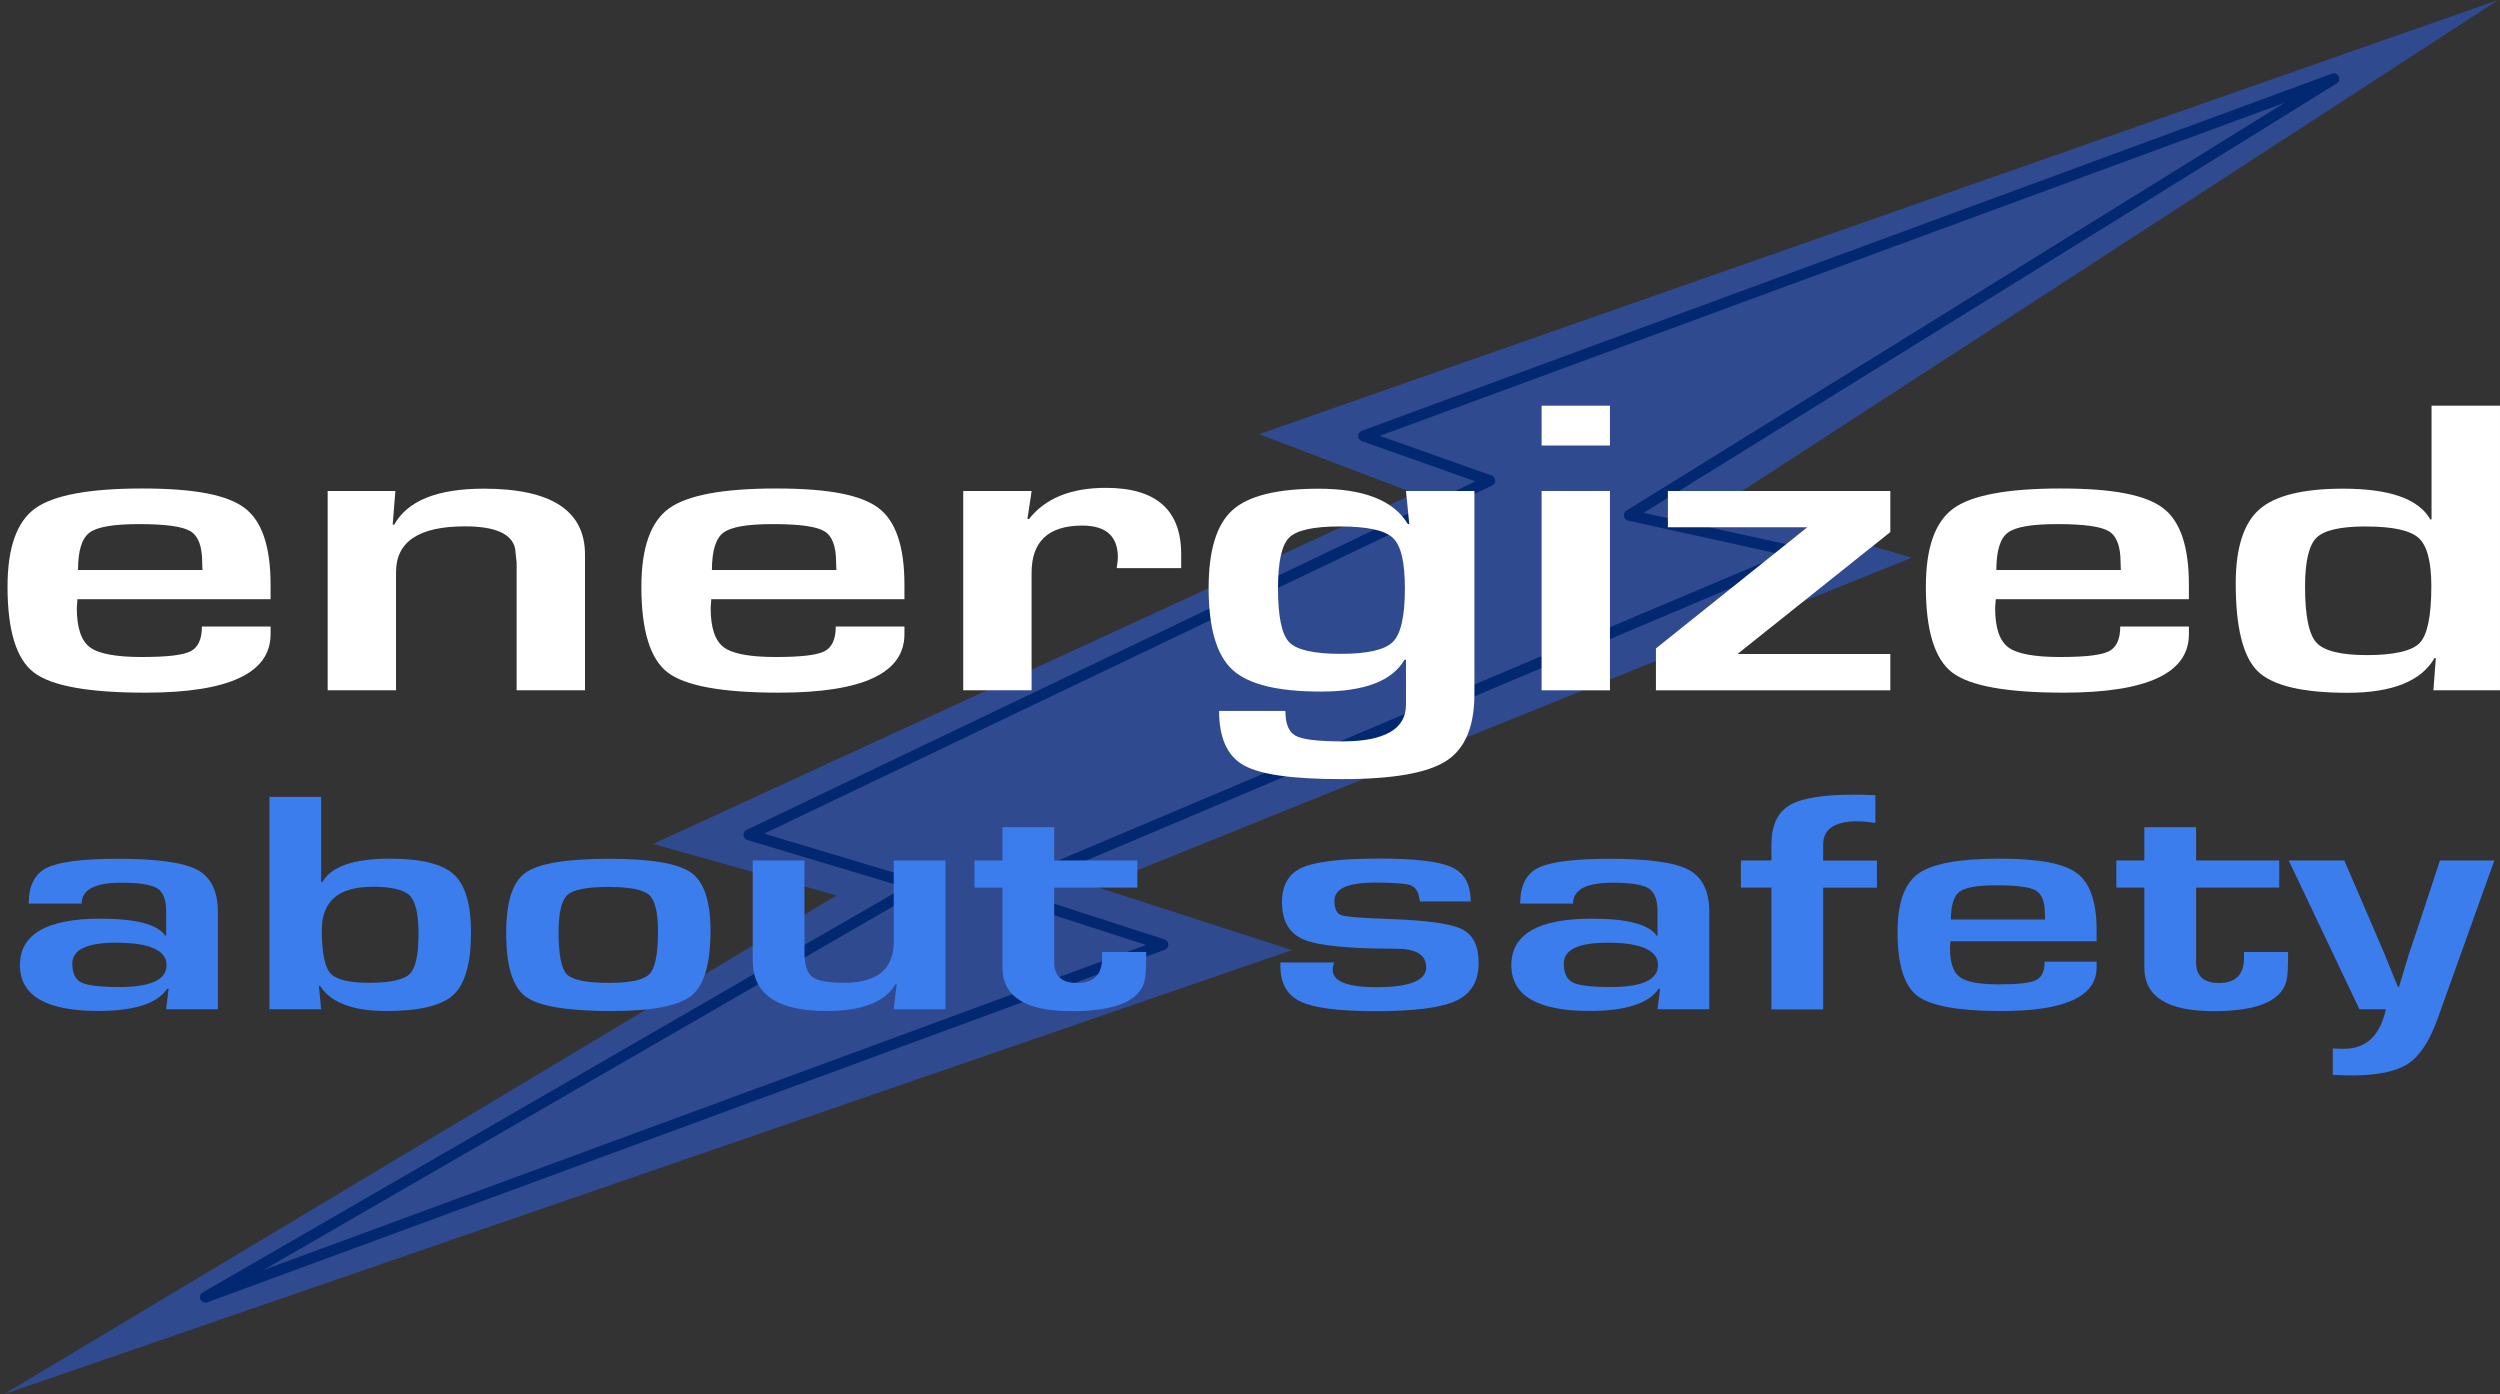
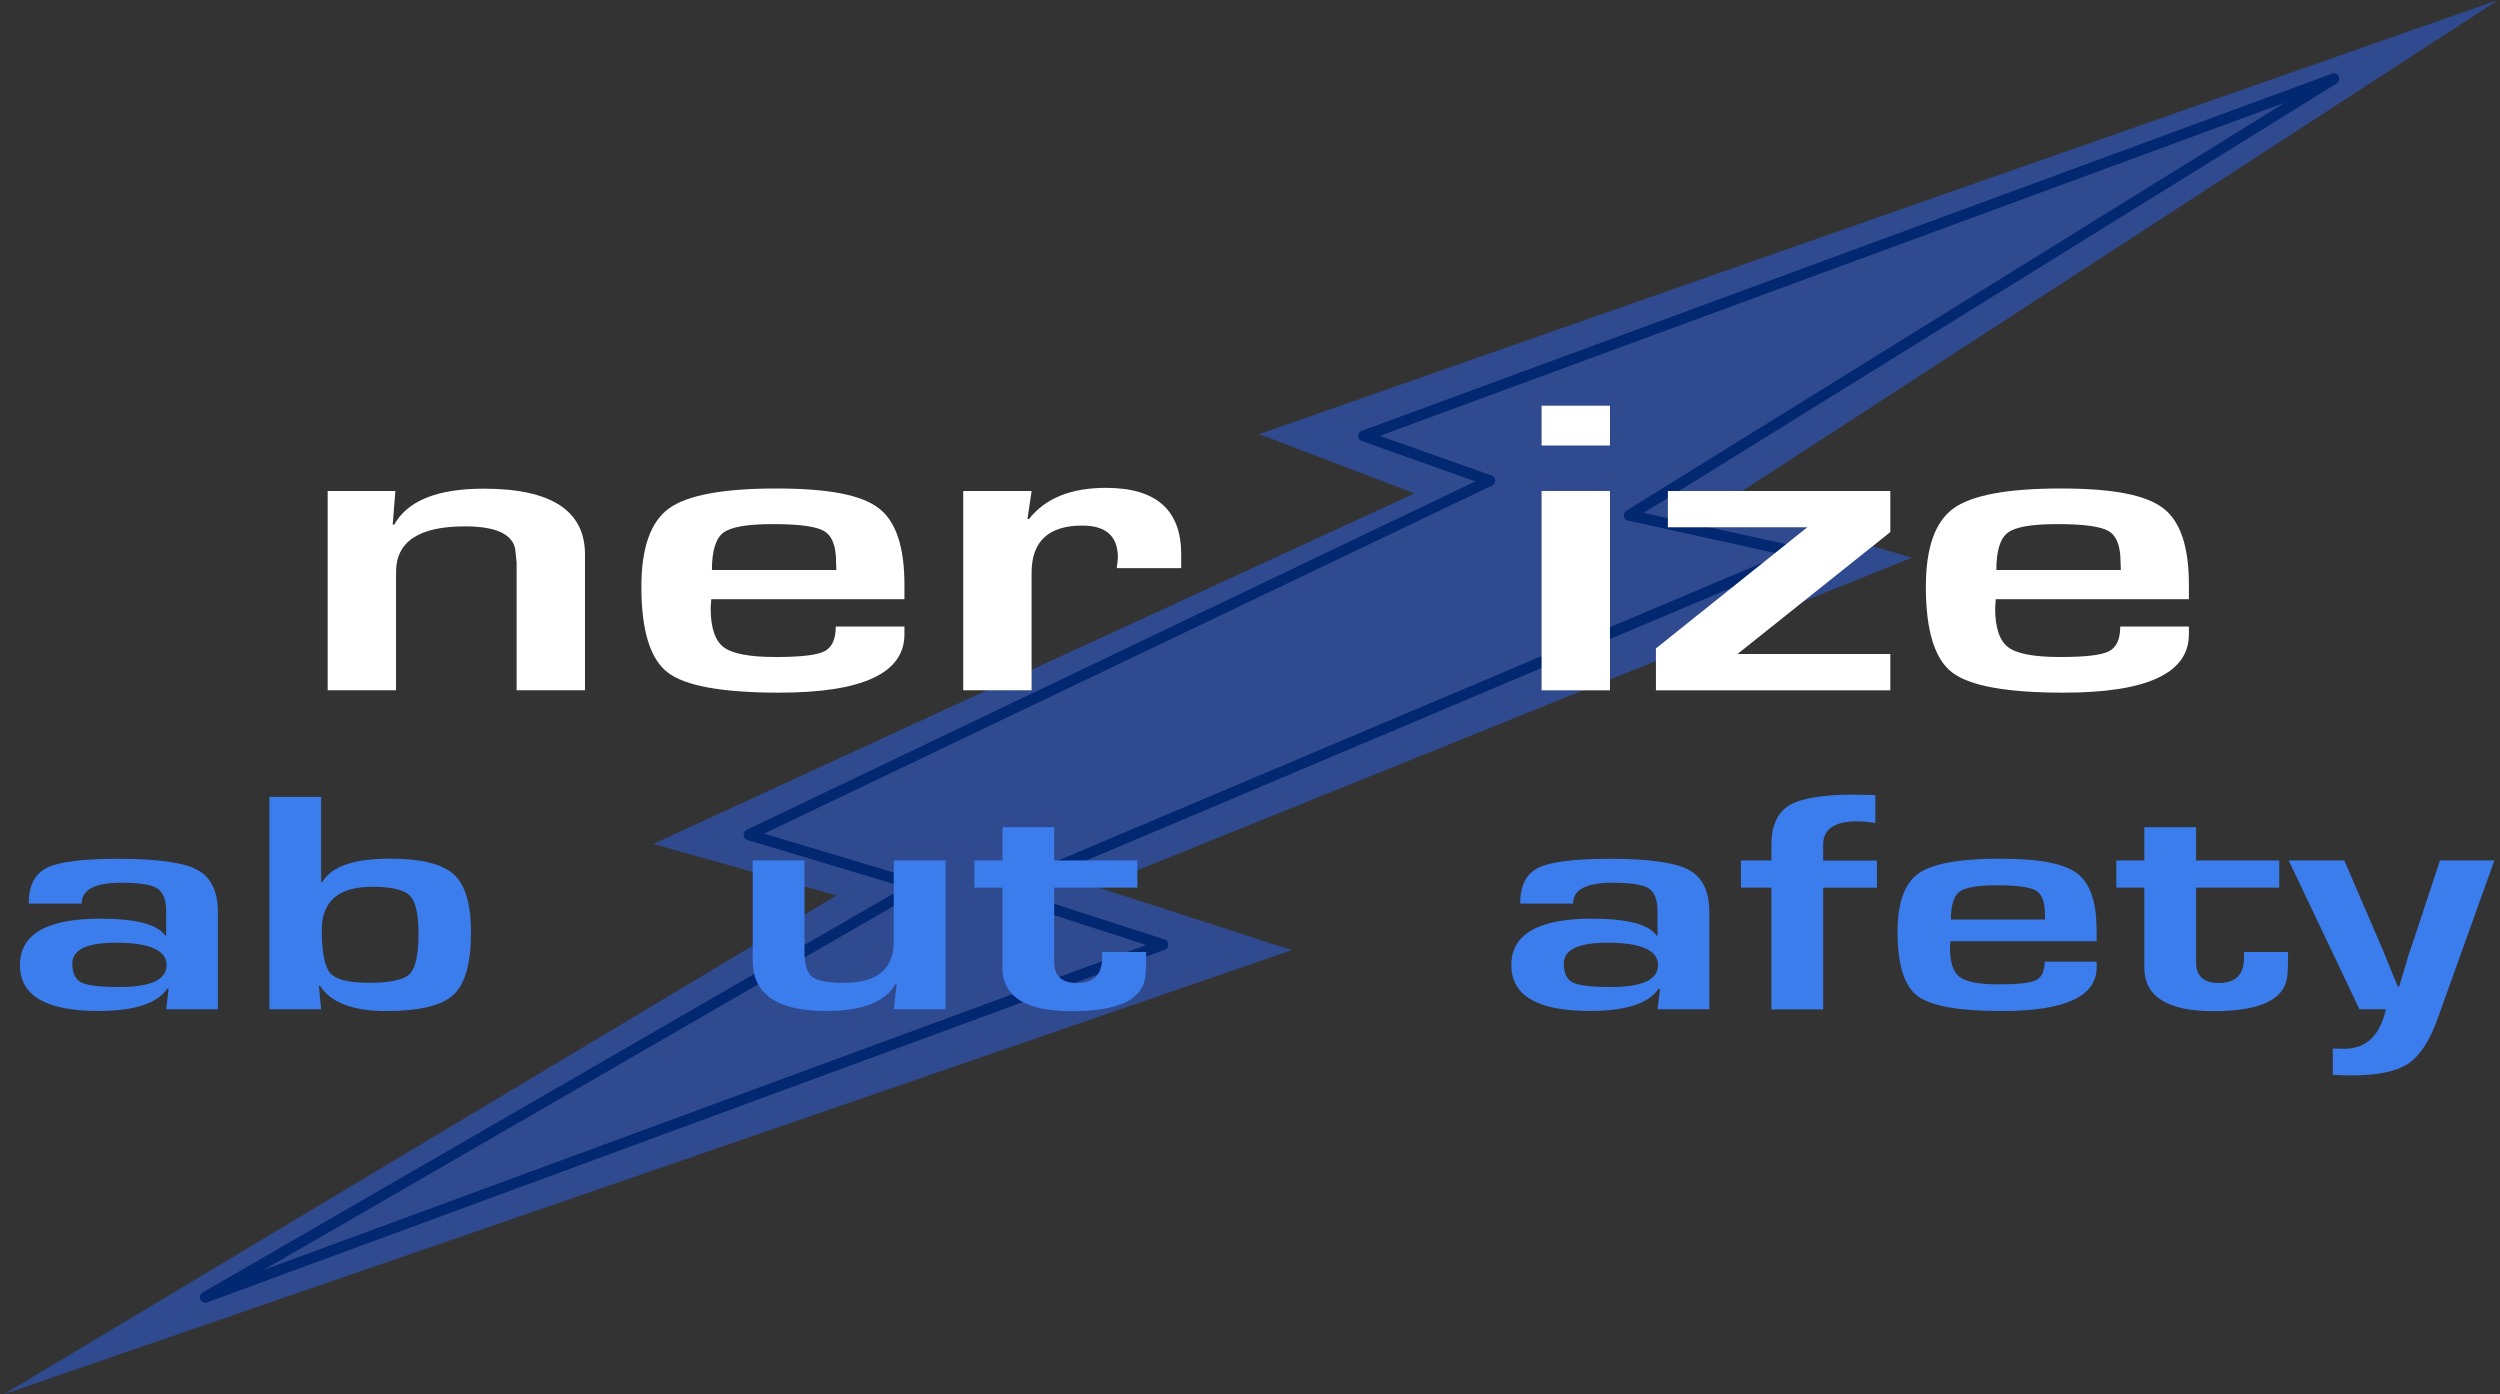
<svg xmlns="http://www.w3.org/2000/svg" width="260" height="145" viewBox="0 0 260 145" fill="none">
  <rect x="0" y="0" width="260" height="145" fill="#333333" stroke="none" />
  <g clip-path="url(#clip0_4610_10269)">
    <path d="M259.819 0L130.952 45.154L147.116 51.314L67.93 87.77L86.997 93.126L0.403 145L134.353 98.812L114.006 92.232L198.828 57.997L179.272 52.307L259.819 0Z" fill="#304A90" />
    <path d="M105.739 91.93L187.186 57.496L169.448 53.59L242.714 8.196L141.824 45.339L154.926 49.982L77.898 86.818L95.49 92.101L21.365 134.907L120.939 98.243L108.81 94.318" fill="#304A90" />
    <path d="M105.739 91.93L187.186 57.496L169.448 53.59L242.714 8.196L141.824 45.339L154.926 49.982L77.898 86.818L95.49 92.101L21.365 134.907L120.939 98.243L108.81 94.318" stroke="#022872" stroke-width="1.14" stroke-linecap="round" stroke-linejoin="round" />
-     <path d="M20.999 65.159H28.14V65.963C28.14 70.01 23.794 72.037 15.097 72.037C9.195 72.037 5.337 71.337 3.515 69.933C1.692 68.533 0.783 65.561 0.783 61.018C0.783 56.986 1.733 54.276 3.641 52.885C5.545 51.499 9.263 50.803 14.79 50.803C20.316 50.803 23.64 51.481 25.44 52.831C27.24 54.181 28.14 56.841 28.14 60.802V62.319H8.051C8.01 62.784 7.988 63.087 7.988 63.231C7.988 65.268 8.44 66.627 9.34 67.309C10.24 67.986 12.035 68.329 14.726 68.329C17.417 68.329 19.032 68.131 19.819 67.734C20.606 67.336 20.999 66.478 20.999 65.164V65.159ZM21.058 59.28L21.026 58.453C21.026 56.805 20.619 55.735 19.801 55.243C18.982 54.75 17.209 54.507 14.478 54.507C11.746 54.507 10.104 54.804 9.308 55.396C8.512 55.988 8.114 57.284 8.114 59.28H21.062H21.058Z" fill="white" />
    <path d="M34.069 51.061H41.12L40.84 54.552L40.993 54.574C42.382 52.072 45.484 50.822 50.31 50.822C57.329 50.822 60.839 53.107 60.839 57.672V71.789H53.729V58.517L53.575 57.062C53.245 55.518 51.504 54.741 48.361 54.741C43.58 54.741 41.188 56.322 41.188 59.492V71.789H34.078V51.056L34.069 51.061Z" fill="white" />
    <path d="M86.92 65.159H94.061V65.963C94.061 70.01 89.715 72.037 81.018 72.037C75.121 72.037 71.258 71.337 69.436 69.933C67.613 68.533 66.704 65.561 66.704 61.018C66.704 56.986 67.654 54.276 69.562 52.885C71.466 51.499 75.184 50.803 80.711 50.803C86.237 50.803 89.561 51.481 91.361 52.831C93.161 54.181 94.061 56.841 94.061 60.802V62.319H73.972C73.931 62.784 73.909 63.087 73.909 63.231C73.909 65.268 74.361 66.627 75.261 67.309C76.161 67.986 77.956 68.329 80.647 68.329C83.338 68.329 84.953 68.131 85.74 67.734C86.527 67.336 86.92 66.478 86.92 65.164V65.159ZM86.983 59.28L86.952 58.453C86.952 56.805 86.545 55.735 85.726 55.243C84.907 54.75 83.135 54.507 80.403 54.507C77.671 54.507 76.03 54.804 75.234 55.396C74.438 55.988 74.04 57.284 74.04 59.28H86.988H86.983Z" fill="white" />
    <path d="M100.18 51.061H107.29L106.856 53.964L107.009 53.987C108.705 51.819 111.378 50.736 115.019 50.736C120.233 50.736 122.843 53.034 122.843 57.631V59.085H116.136C116.217 58.521 116.258 58.155 116.258 57.979C116.258 55.766 115.028 54.66 112.563 54.66C109.045 54.66 107.285 56.299 107.285 59.582V71.789H100.176V51.056L100.18 51.061Z" fill="white" />
-     <path d="M153.339 51.061V72.181C153.339 75.564 152.362 77.885 150.404 79.14C148.446 80.4 144.841 81.028 139.582 81.028C134.322 81.028 131.084 80.549 129.365 79.597C127.646 78.644 126.787 76.756 126.787 73.938H133.68C133.68 75.284 134.041 76.146 134.765 76.53C135.489 76.914 137.103 77.104 139.609 77.104C144.018 77.104 146.221 75.83 146.221 73.288V68.627L146.067 68.605C144.805 70.818 141.906 71.924 137.375 71.924C132.843 71.924 129.813 71.165 128.167 69.648C126.52 68.131 125.697 65.299 125.697 61.149C125.697 57.248 126.52 54.551 128.167 53.061C129.813 51.571 132.798 50.826 137.126 50.826C141.847 50.826 144.941 52.05 146.411 54.493H146.565L146.221 51.065H153.33L153.339 51.061ZM139.337 54.75C136.606 54.75 134.851 55.139 134.073 55.911C133.295 56.683 132.911 58.444 132.911 61.19C132.911 64.112 133.3 65.977 134.073 66.785C134.851 67.593 136.633 68 139.428 68C142.223 68 144.032 67.584 144.864 66.753C145.692 65.922 146.108 64.085 146.108 61.235C146.108 58.386 145.692 56.737 144.864 55.942C144.036 55.148 142.196 54.75 139.337 54.75Z" fill="white" />
    <path d="M167.436 42.192V46.333H160.326V42.192H167.436ZM167.436 51.061V71.793H160.326V51.061H167.436Z" fill="white" />
    <path d="M173.461 51.061H196.594V55.333L180.697 68.018H196.594V71.793H172.217V67.435L187.96 54.836H173.461V51.061Z" fill="white" />
    <path d="M220.505 65.159H227.646V65.963C227.646 70.01 223.3 72.037 214.603 72.037C208.706 72.037 204.843 71.337 203.021 69.933C201.198 68.533 200.289 65.561 200.289 61.018C200.289 56.986 201.239 54.276 203.147 52.885C205.051 51.499 208.769 50.803 214.296 50.803C219.822 50.803 223.146 51.481 224.946 52.831C226.746 54.181 227.646 56.841 227.646 60.802V62.319H207.557C207.516 62.784 207.494 63.087 207.494 63.231C207.494 65.268 207.946 66.627 208.846 67.309C209.746 67.991 211.541 68.329 214.232 68.329C216.923 68.329 218.538 68.131 219.325 67.734C220.112 67.336 220.505 66.478 220.505 65.164V65.159ZM220.568 59.28L220.537 58.453C220.537 56.805 220.13 55.735 219.311 55.243C218.492 54.75 216.72 54.507 213.983 54.507C211.247 54.507 209.61 54.804 208.814 55.396C208.018 55.988 207.62 57.284 207.62 59.28H220.568Z" fill="white" />
-     <path d="M259.999 42.192V71.789H253.075L253.324 68.451L253.197 68.429C251.809 70.845 248.788 72.051 244.13 72.051C239.471 72.051 236.319 71.301 234.8 69.806C233.28 68.311 232.516 65.272 232.516 60.689C232.516 56.986 233.334 54.421 234.967 52.98C236.604 51.539 239.512 50.822 243.691 50.822C248.535 50.822 251.556 51.892 252.759 54.032L252.881 54.01V42.192H259.99H259.999ZM246.061 54.75C243.411 54.75 241.692 55.143 240.905 55.933C240.118 56.724 239.725 58.417 239.725 61.018C239.725 64.026 240.118 65.963 240.905 66.83C241.692 67.697 243.451 68.131 246.183 68.131C248.915 68.131 250.868 67.706 251.664 66.853C252.46 65.999 252.858 64.035 252.858 60.955C252.858 58.413 252.42 56.742 251.538 55.947C250.656 55.152 248.829 54.755 246.056 54.755L246.061 54.75Z" fill="white" />
    <path d="M8.485 93.975H2.986C2.986 92.119 3.614 90.877 4.867 90.254C6.12 89.631 8.603 89.315 12.316 89.315C16.359 89.315 19.091 89.699 20.52 90.462C21.945 91.23 22.659 92.688 22.659 94.847V104.962H17.277L17.535 102.84L17.395 102.822C16.359 104.366 13.971 105.139 10.226 105.139C4.79 105.139 2.072 103.549 2.072 100.365C2.072 97.182 4.854 95.542 10.416 95.542C14.13 95.542 16.386 96.129 17.187 97.308H17.282V94.797C17.282 93.587 16.974 92.788 16.364 92.395C15.753 92.002 14.5 91.803 12.605 91.803C9.865 91.803 8.494 92.526 8.494 93.971L8.485 93.975ZM12.081 98.04C9.042 98.04 7.522 98.762 7.522 100.207C7.522 101.21 7.834 101.869 8.463 102.181C9.091 102.492 10.407 102.65 12.411 102.65C15.685 102.65 17.322 101.892 17.322 100.37C17.322 98.848 15.577 98.04 12.081 98.04Z" fill="#3B7DED" />
    <path d="M28.019 104.967V82.875H33.4V91.713L33.518 91.744C34.441 90.114 36.783 89.301 40.546 89.301C43.775 89.301 45.987 89.843 47.185 90.927C48.384 92.011 48.985 94.02 48.985 96.956C48.985 100.162 48.379 102.325 47.163 103.454C45.951 104.583 43.617 105.148 40.171 105.148C36.724 105.148 34.382 104.271 33.283 102.524H33.165L33.4 104.967H28.019ZM38.71 92.228C35.214 92.228 33.468 93.722 33.468 96.712C33.468 99.056 33.767 100.555 34.359 101.219C34.956 101.883 36.299 102.212 38.402 102.212C40.505 102.212 41.998 101.91 42.608 101.295C43.219 100.686 43.526 99.29 43.526 97.109C43.526 95.082 43.224 93.758 42.622 93.144C42.02 92.53 40.714 92.223 38.71 92.223V92.228Z" fill="#3B7DED" />
-     <path d="M63.34 89.315C67.681 89.315 70.521 89.794 71.869 90.746C73.217 91.699 73.891 93.718 73.891 96.793C73.891 100.225 73.23 102.474 71.919 103.544C70.603 104.615 67.83 105.148 63.597 105.148C59.007 105.148 56.035 104.651 54.679 103.657C53.322 102.664 52.644 100.478 52.644 97.1C52.644 93.722 53.308 91.745 54.642 90.774C55.972 89.803 58.871 89.315 63.34 89.315ZM63.29 92.241C61.051 92.241 59.622 92.521 59.011 93.077C58.401 93.632 58.093 94.928 58.093 96.969C58.093 99.299 58.383 100.758 58.962 101.341C59.541 101.923 60.992 102.217 63.308 102.217C65.623 102.217 66.962 101.91 67.55 101.296C68.138 100.681 68.432 99.2 68.432 96.861C68.432 94.888 68.124 93.623 67.514 93.072C66.903 92.521 65.492 92.246 63.285 92.246L63.29 92.241Z" fill="#3B7DED" />
    <path d="M98.331 89.491V104.967H92.949L93.257 102.312L93.162 102.293C92.112 104.195 89.697 105.143 85.921 105.143C80.828 105.143 78.282 103.391 78.282 99.882V89.491H83.664V98.992C83.664 100.311 83.931 101.174 84.465 101.589C84.998 102.004 86.102 102.212 87.78 102.212C91.226 102.212 92.949 100.79 92.949 97.94V89.491H98.331Z" fill="#3B7DED" />
    <path d="M118.284 89.491V92.309H109.637V100.076C109.637 101.512 110.429 102.23 112.012 102.23C113.753 102.23 114.621 101.363 114.621 99.625V99.01H119.202V99.787C119.202 100.501 119.171 101.11 119.108 101.616C118.809 103.978 116.254 105.161 111.446 105.161C106.639 105.161 104.255 103.644 104.255 100.614V92.309H101.343V89.491H104.255V86.027H109.637V89.491H118.284Z" fill="#3B7DED" />
-     <path d="M152.95 93.75H147.686C147.654 93.619 147.632 93.524 147.614 93.456C147.505 92.711 147.193 92.246 146.687 92.065C146.176 91.88 144.945 91.79 142.987 91.79C140.183 91.79 138.781 92.418 138.781 93.668C138.781 94.522 139.03 95.028 139.523 95.19C140.016 95.353 141.689 95.479 144.538 95.579C148.378 95.71 150.875 96.057 152.037 96.631C153.195 97.204 153.778 98.374 153.778 100.144C153.778 102.032 153.005 103.341 151.462 104.068C149.92 104.795 147.148 105.161 143.154 105.161C139.161 105.161 136.692 104.832 135.281 104.172C133.87 103.513 133.164 102.285 133.164 100.483V100.094H138.759C138.682 100.311 138.632 100.483 138.618 100.614C138.397 101.987 139.934 102.668 143.222 102.668C146.51 102.668 148.324 101.991 148.324 100.627C148.324 99.263 147.256 98.667 145.126 98.667C140.314 98.667 137.148 98.356 135.62 97.728C134.091 97.1 133.327 95.8 133.327 93.826C133.327 92.056 134.023 90.859 135.416 90.232C136.809 89.604 139.491 89.293 143.453 89.293C147.198 89.293 149.717 89.595 151.01 90.2C152.304 90.805 152.95 91.989 152.95 93.745V93.75Z" fill="#3B7DED" />
    <path d="M163.597 93.975H158.098C158.098 92.119 158.722 90.877 159.979 90.254C161.232 89.631 163.715 89.315 167.428 89.315C171.471 89.315 174.203 89.699 175.627 90.462C177.052 91.23 177.767 92.688 177.767 94.847V104.962H172.385L172.642 102.84L172.502 102.822C171.467 104.366 169.079 105.139 165.334 105.139C159.898 105.139 157.18 103.549 157.18 100.365C157.18 97.182 159.961 95.542 165.524 95.542C169.237 95.542 171.494 96.129 172.29 97.308H172.385V94.797C172.385 93.587 172.077 92.788 171.467 92.395C170.856 92.002 169.603 91.803 167.708 91.803C164.968 91.803 163.597 92.526 163.597 93.971V93.975ZM167.193 98.04C164.154 98.04 162.634 98.762 162.634 100.207C162.634 101.21 162.946 101.869 163.575 102.181C164.199 102.492 165.515 102.65 167.523 102.65C170.797 102.65 172.434 101.892 172.434 100.37C172.434 98.848 170.689 98.04 167.193 98.04Z" fill="#3B7DED" />
-     <path d="M184.23 104.967V92.309H181.055V89.491H184.23V87.838C184.23 85.874 184.845 84.519 186.075 83.769C187.305 83.02 189.535 82.645 192.759 82.645C193.306 82.645 194.066 82.663 195.039 82.695V85.594C194.301 85.477 193.677 85.418 193.157 85.418C190.792 85.418 189.607 86.226 189.607 87.847V89.5H195.201V92.318H189.607V104.976H184.225L184.23 104.967Z" fill="#3B7DED" />
+     <path d="M184.23 104.967V92.309H181.055V89.491H184.23V87.838C184.23 85.874 184.845 84.519 186.075 83.769C187.305 83.02 189.535 82.645 192.759 82.645C193.306 82.645 194.066 82.663 195.039 82.695V85.594C194.301 85.477 193.677 85.418 193.157 85.418C190.792 85.418 189.607 86.226 189.607 87.847V89.5H195.201V92.318H189.607V104.976H184.225Z" fill="#3B7DED" />
    <path d="M212.644 100.013H218.048V100.614C218.048 103.635 214.756 105.148 208.175 105.148C203.712 105.148 200.79 104.624 199.411 103.576C198.031 102.528 197.344 100.311 197.344 96.924C197.344 93.912 198.063 91.889 199.506 90.855C200.948 89.821 203.761 89.302 207.945 89.302C212.128 89.302 214.643 89.807 216.004 90.814C217.365 91.821 218.048 93.804 218.048 96.762V97.895H202.843C202.812 98.238 202.798 98.469 202.798 98.573C202.798 100.094 203.137 101.111 203.82 101.616C204.503 102.122 205.86 102.375 207.899 102.375C209.939 102.375 211.16 102.226 211.753 101.928C212.35 101.63 212.644 100.993 212.644 100.009V100.013ZM212.689 95.628L212.666 95.014C212.666 93.786 212.359 92.987 211.739 92.621C211.12 92.255 209.776 92.07 207.71 92.07C205.643 92.07 204.399 92.291 203.797 92.734C203.196 93.176 202.893 94.142 202.893 95.633H212.693L212.689 95.628Z" fill="#3B7DED" />
    <path d="M237.039 89.491V92.309H228.392V100.076C228.392 101.512 229.184 102.23 230.766 102.23C232.508 102.23 233.376 101.363 233.376 99.625V99.01H237.957V99.787C237.957 100.501 237.926 101.11 237.862 101.616C237.564 103.978 235.009 105.161 230.201 105.161C225.394 105.161 223.01 103.644 223.01 100.614V92.309H220.098V89.491H223.01V86.027H228.392V89.491H237.039Z" fill="#3B7DED" />
    <path d="M259.412 89.491L253.515 105.938C252.682 108.268 251.656 109.835 250.426 110.639C249.196 111.443 247.224 111.845 244.515 111.845C243.904 111.845 243.271 111.822 242.611 111.781V109.045C243.081 109.067 243.475 109.076 243.787 109.076C246.075 109.076 247.522 107.708 248.133 104.967H245.383L238.029 89.491H243.809L246.631 96.048L248.042 99.336C248.119 99.552 248.341 100.103 248.703 100.988L249.386 102.623H249.503L249.996 100.988C250.245 100.148 250.412 99.597 250.489 99.336L251.593 96.048L253.754 89.491H259.417H259.412Z" fill="#3B7DED" />
  </g>
  <defs>
    <clipPath id="clip0_4610_10269">
      <rect width="259.597" height="145" fill="white" transform="translate(0.403)" />
    </clipPath>
  </defs>
</svg>